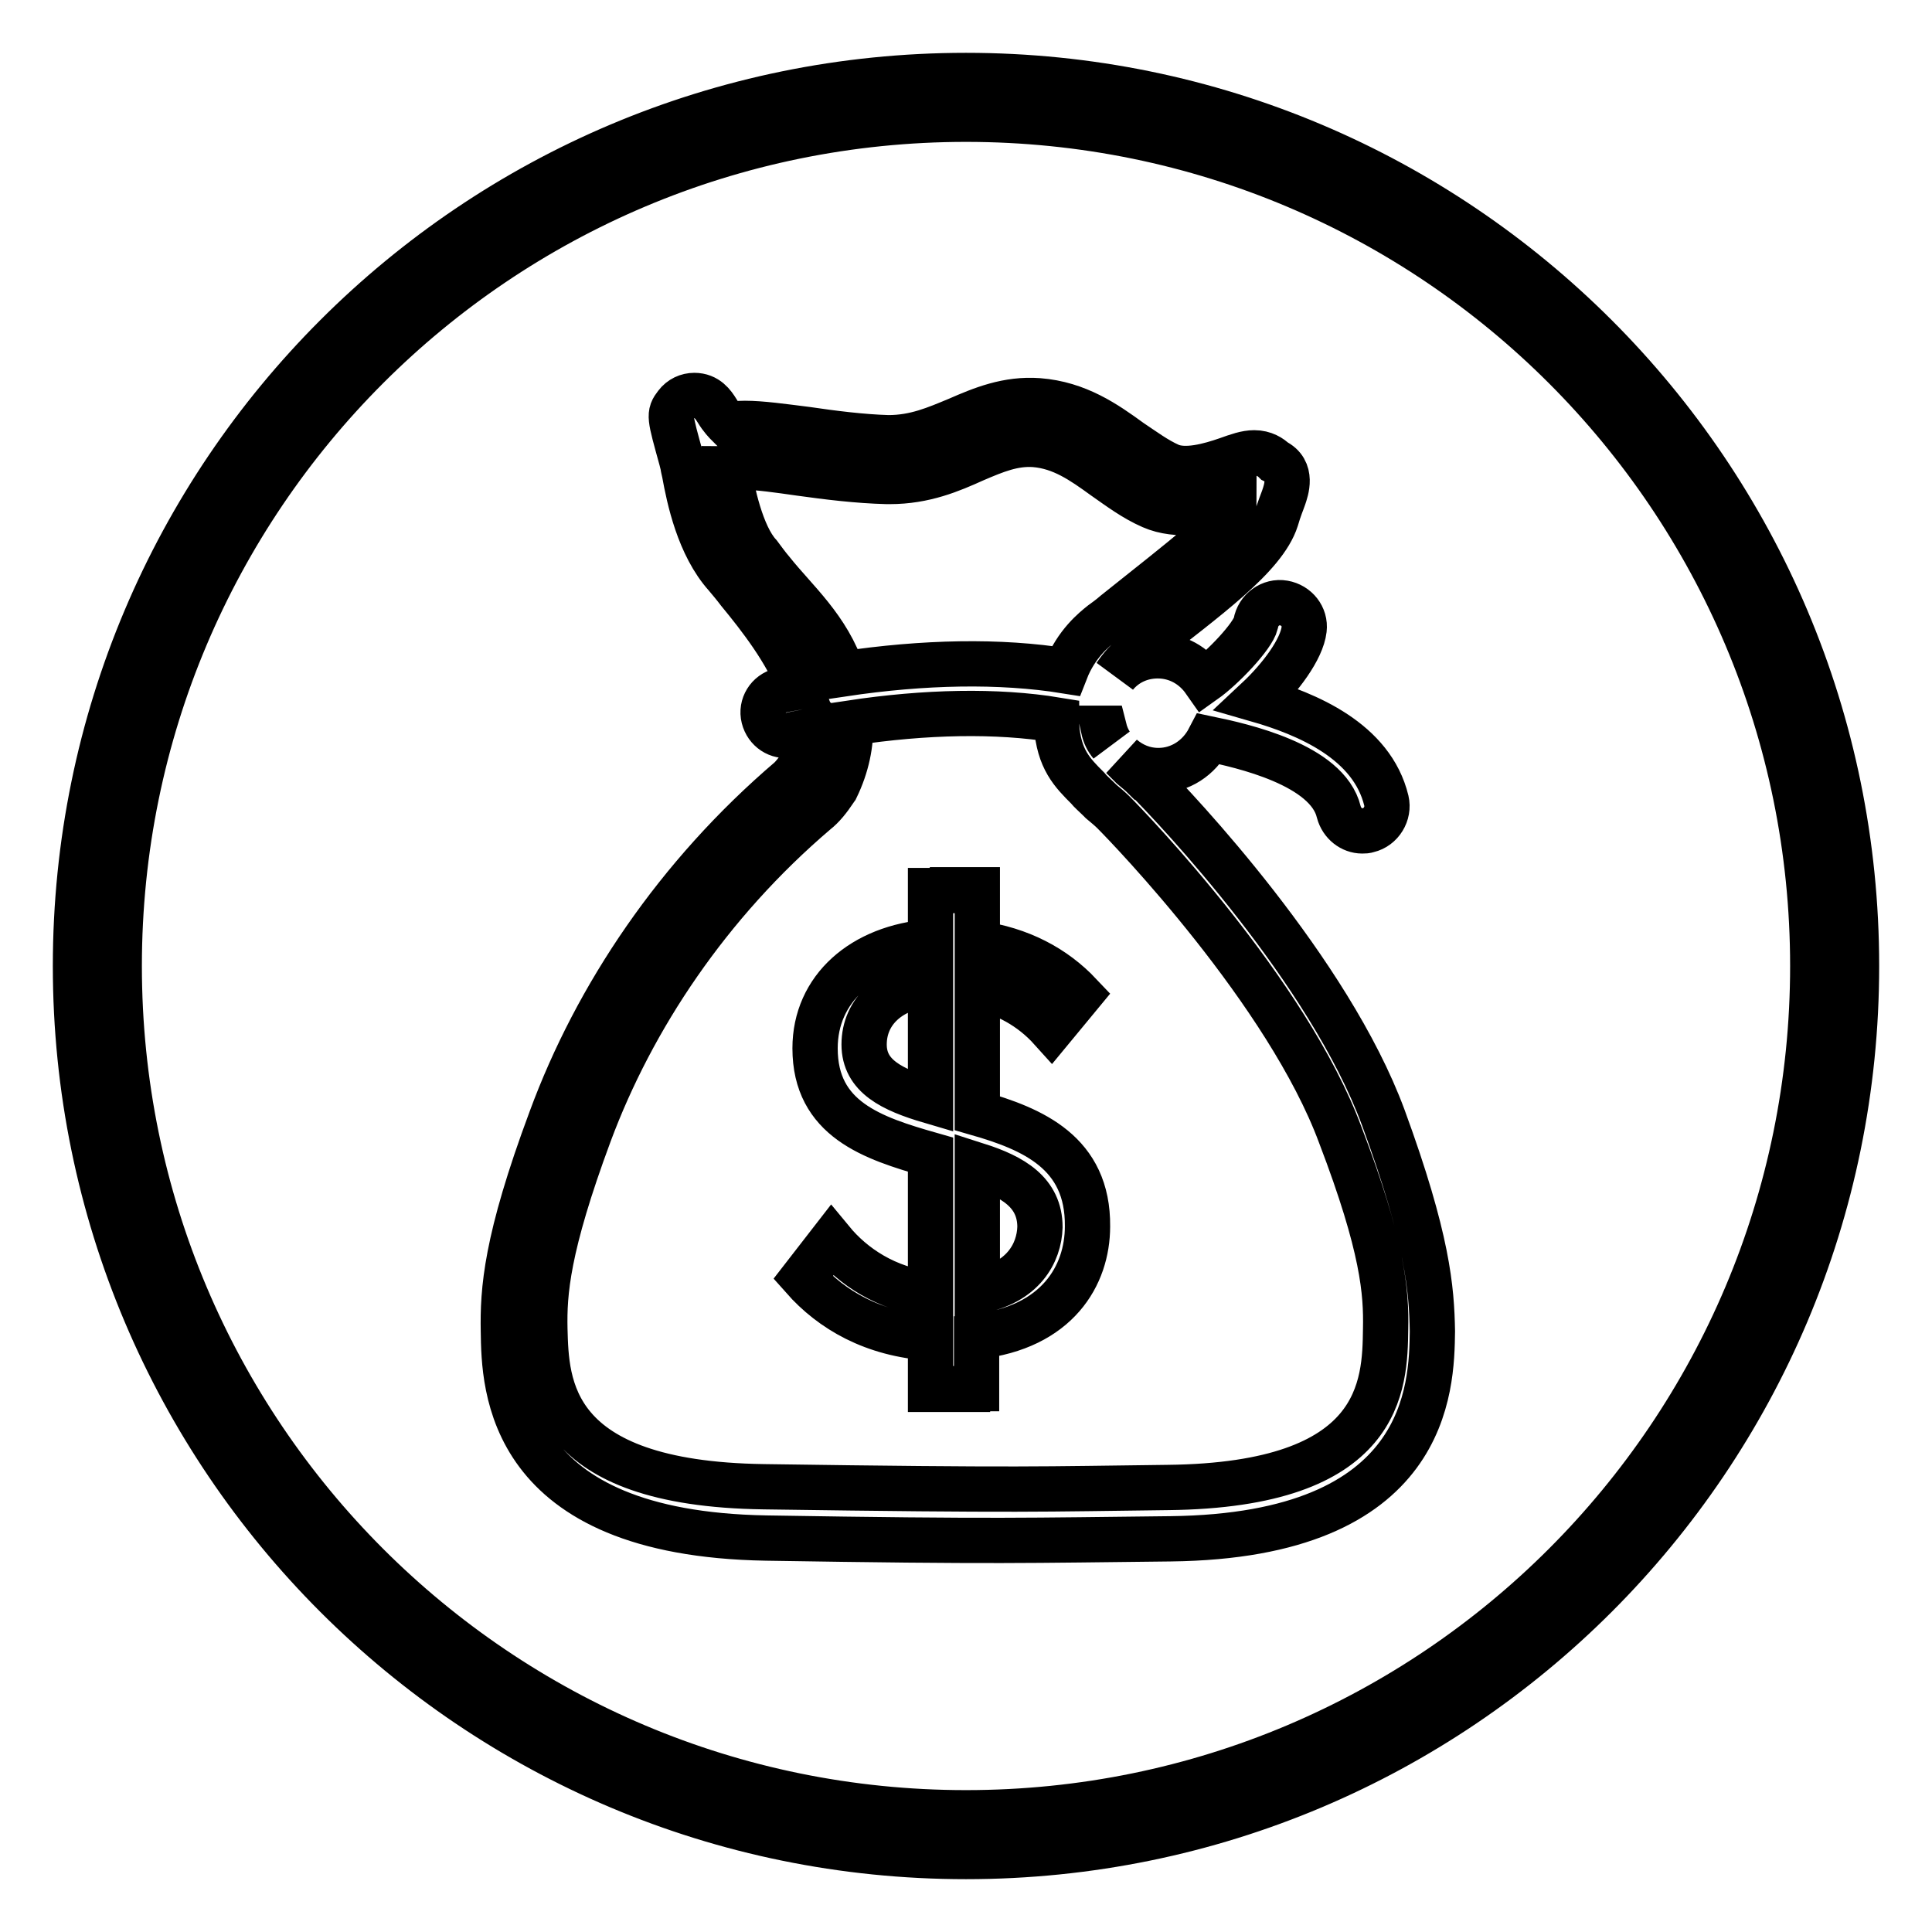
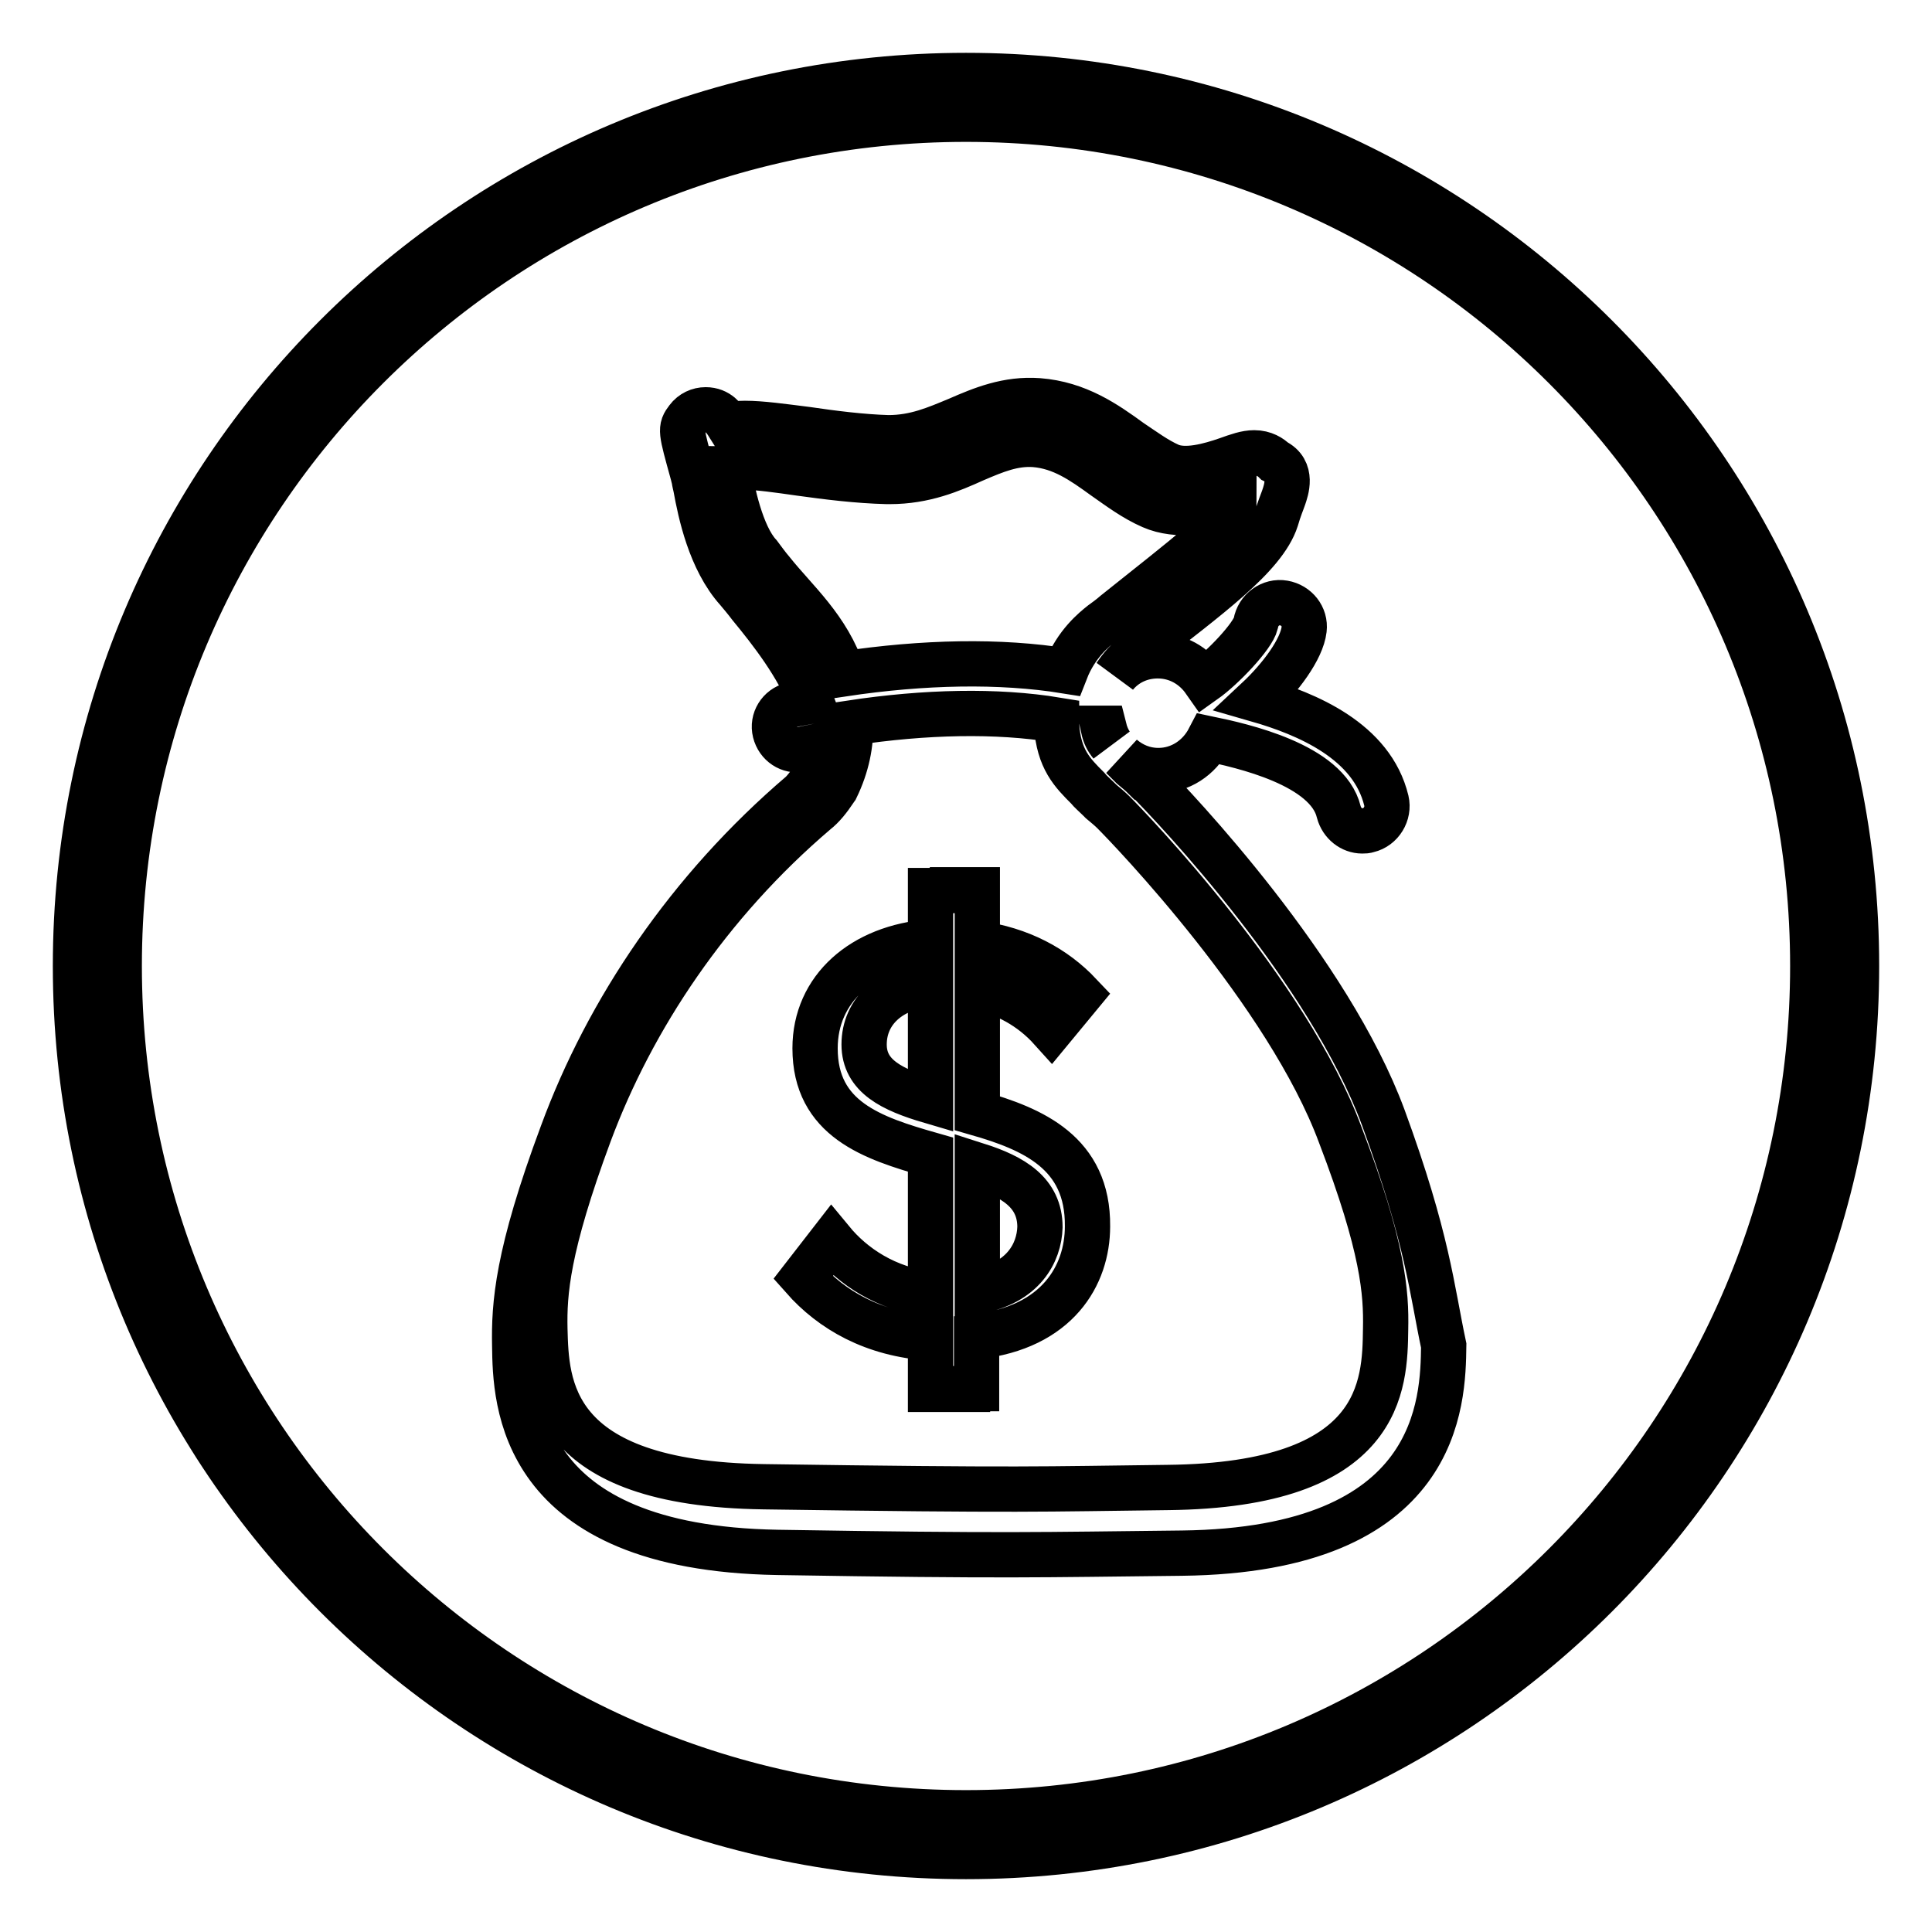
<svg xmlns="http://www.w3.org/2000/svg" version="1.1" x="0px" y="0px" viewBox="0 0 256 256" enable-background="new 0 0 256 256" xml:space="preserve">
  <g>
-     <path stroke-width="6" fill-opacity="0" stroke="#000000" d="M183.3,148.1c-7.2-19.5-27.3-40.8-31.5-45v0c0,0-0.1-0.1-0.2-0.1c-0.5-0.5-1-0.9-1.6-1.4 c-0.5-0.5-0.9-0.9-1.3-1.3c1.3,1.1,2.9,1.8,4.8,1.8c2.9,0,5.4-1.7,6.7-4.2c4.3,0.9,15.7,3.4,17.2,9.7c0.4,1.5,1.7,2.5,3.1,2.5 c0.3,0,0.5,0,0.8-0.1c1.7-0.4,2.8-2.2,2.4-3.9c-1.9-7.9-10.5-11.5-17.1-13.4c3.1-2.9,5.9-6.7,6.2-9.3c0.2-1.7-1-3.2-2.7-3.5 c-1.7-0.3-3.4,0.9-3.7,2.7c-0.4,1.7-4.4,5.9-6.8,7.6c-1.4-2-3.6-3.3-6.2-3.3c-2.3,0-4.3,1-5.6,2.6c0.8-1.2,1.6-2,2.1-2.4 c0.3-0.3,0.9-0.7,1.6-1.3c8.2-6.5,16-12,17.6-17c0.4-1.4,0.8-2.3,1-2.9c0.3-0.9,1.3-3.6-1.2-4.8c-0.5-0.5-1.4-1.1-2.7-1.1 c-1.1,0-2.2,0.4-3.6,0.9c-2.3,0.8-5.5,1.7-7.6,0.8c-1.8-0.8-3.4-2-5.2-3.2c-3.3-2.4-7-5-12.2-5.4c-4.1-0.3-7.5,1.1-10.7,2.5 c-2.9,1.2-5.6,2.4-9.2,2.4h0c-3.5-0.1-7.4-0.6-10.8-1.1c-3.2-0.4-6-0.8-8.2-0.8c-0.9,0-1.7,0.1-2.2,0.2c-0.3-0.3-0.9-0.9-1.5-1.9 c-0.5-0.8-1.3-2-3-2c-0.9,0-1.8,0.4-2.4,1.2c-1,1.3-0.9,1.5,0.7,7.3l0.2,0.8c0,0.2,0.1,0.5,0.2,1c0.6,3.3,1.9,9.6,5.5,13.6 c0.5,0.6,1.1,1.3,1.7,2.1c2.8,3.4,6.3,7.9,8.1,12.6c-0.9,0.2-1.7,0.3-2.6,0.5c-1.6,0.4-2.6,2-2.2,3.6c0.4,1.6,1.9,2.6,3.5,2.3 c0.8-0.2,1.6-0.3,2.4-0.5c0,1.6-0.4,3.1-1.1,4.7c-0.5,0.7-0.9,1.2-1.3,1.6c-15,12.8-25.7,28.8-31.7,45.1c-6,16.1-6.4,22.7-6.3,28.1 c0.1,7.3,0.4,26.8,34.8,27.4c30.7,0.5,34.6,0.3,53.6,0.1c34.3-0.4,34.6-20.1,34.7-27.5C189.7,170.8,189.2,164.2,183.3,148.1 L183.3,148.1z M102.3,75.7c-0.6-0.7-1.1-1.4-1.7-2.2c-2.4-2.6-3.6-8.5-4.1-11.4c0.2,0,0.5-0.1,0.7-0.1c0.2,0,0.6-0.1,1.4-0.1 c1.8,0,4.6,0.4,7.4,0.8c3.6,0.5,7.6,1,11.5,1.1l0.4,0c4.6,0,8.1-1.5,11.2-2.9c2.8-1.2,5.2-2.2,8-2c3.6,0.3,6.3,2.2,9.2,4.3 c2,1.4,4,2.9,6.3,3.9c3.4,1.5,7.9,0.7,10.9-0.3c0,0.1,0,0.1-0.1,0.2c-0.8,2.7-6.1,6.6-15.6,14.2c-0.8,0.7-1.4,1.1-1.8,1.4 c-1,0.8-3.4,2.7-4.8,6.3c-8.7-1.4-18.8-1.2-29.5,0.4C109.7,83.2,105.4,79.6,102.3,75.7L102.3,75.7z M147.2,98.6 c-0.5-0.6-0.8-1.2-1-2.1c0,0,0,0,0.1,0C146.5,97.3,146.8,98,147.2,98.6L147.2,98.6z M183.6,176.1c-0.1,7.4-0.3,20.7-28.9,21 c-16.8,0.2-18.9,0.4-53.5-0.1c-28.6-0.4-28.8-13.6-29-20.9c-0.1-4.8,0.3-10.8,5.9-25.9c5.7-15.3,15.8-30.5,30-42.6 c0.9-0.7,1.7-1.7,2.5-2.9c0.1-0.1,0.1-0.2,0.2-0.3c1.4-2.9,2-5.8,1.9-8.6c9.9-1.5,19.4-1.7,27.3-0.4c0,0.2,0,0.4,0,0.7 c0.3,4.5,2.1,6.3,4.1,8.3c0.4,0.5,0.9,0.9,1.5,1.5c0.1,0.1,0.2,0.2,0.3,0.3c0.6,0.5,1.2,1,1.6,1.4c2.3,2.3,23.1,23.9,30.1,42.8 C183.3,165.3,183.7,171.3,183.6,176.1L183.6,176.1z M129.5,147.5v-16.7c3.7,0.8,7.1,2.6,9.8,5.6l3.8-4.6c-3.4-3.6-7.9-6-13.6-6.8 v-7.1h-3.3v0.1h-2.9v6.8c-9,0.7-15.3,6.2-15.3,14.1c0,9.4,7.6,11.9,15.3,14.1v18.5c-5.9-0.7-10.3-3.7-13.1-7.1l-3.8,4.9 c3.8,4.3,9.3,7.5,16.9,8v6.8h4.9v-0.1h1.2v-6.9c10.7-1.2,14.7-8.1,14.7-14.6C144.2,152.7,136.8,149.6,129.5,147.5L129.5,147.5z  M123.3,145.9c-5.1-1.5-8.8-3.3-8.8-7.5c0-4.4,3.5-7.6,8.8-8V145.9L123.3,145.9z M129.5,171.1v-16.7c4.7,1.5,8.3,3.6,8.3,8.2 C137.7,166,135.6,170,129.5,171.1L129.5,171.1z M128,10C62.8,10,10,62.8,10,128c0,65.2,52.8,118,118,118c65.2,0,118-52.8,118-118 C246,62.8,193.2,10,128,10z M128,240.2C66,240.2,15.8,190,15.8,128C15.8,66,66,15.8,128,15.8S240.2,66,240.2,128 C240.2,190,190,240.2,128,240.2z" />
+     <path stroke-width="6" fill-opacity="0" stroke="#000000" d="M183.3,148.1c-7.2-19.5-27.3-40.8-31.5-45v0c0,0-0.1-0.1-0.2-0.1c-0.5-0.5-1-0.9-1.6-1.4 c-0.5-0.5-0.9-0.9-1.3-1.3c1.3,1.1,2.9,1.8,4.8,1.8c2.9,0,5.4-1.7,6.7-4.2c4.3,0.9,15.7,3.4,17.2,9.7c0.4,1.5,1.7,2.5,3.1,2.5 c0.3,0,0.5,0,0.8-0.1c1.7-0.4,2.8-2.2,2.4-3.9c-1.9-7.9-10.5-11.5-17.1-13.4c3.1-2.9,5.9-6.7,6.2-9.3c0.2-1.7-1-3.2-2.7-3.5 c-1.7-0.3-3.4,0.9-3.7,2.7c-0.4,1.7-4.4,5.9-6.8,7.6c-1.4-2-3.6-3.3-6.2-3.3c-2.3,0-4.3,1-5.6,2.6c0.8-1.2,1.6-2,2.1-2.4 c0.3-0.3,0.9-0.7,1.6-1.3c8.2-6.5,16-12,17.6-17c0.4-1.4,0.8-2.3,1-2.9c0.3-0.9,1.3-3.6-1.2-4.8c-0.5-0.5-1.4-1.1-2.7-1.1 c-1.1,0-2.2,0.4-3.6,0.9c-2.3,0.8-5.5,1.7-7.6,0.8c-1.8-0.8-3.4-2-5.2-3.2c-3.3-2.4-7-5-12.2-5.4c-4.1-0.3-7.5,1.1-10.7,2.5 c-2.9,1.2-5.6,2.4-9.2,2.4h0c-3.5-0.1-7.4-0.6-10.8-1.1c-3.2-0.4-6-0.8-8.2-0.8c-0.9,0-1.7,0.1-2.2,0.2c-0.5-0.8-1.3-2-3-2c-0.9,0-1.8,0.4-2.4,1.2c-1,1.3-0.9,1.5,0.7,7.3l0.2,0.8c0,0.2,0.1,0.5,0.2,1c0.6,3.3,1.9,9.6,5.5,13.6 c0.5,0.6,1.1,1.3,1.7,2.1c2.8,3.4,6.3,7.9,8.1,12.6c-0.9,0.2-1.7,0.3-2.6,0.5c-1.6,0.4-2.6,2-2.2,3.6c0.4,1.6,1.9,2.6,3.5,2.3 c0.8-0.2,1.6-0.3,2.4-0.5c0,1.6-0.4,3.1-1.1,4.7c-0.5,0.7-0.9,1.2-1.3,1.6c-15,12.8-25.7,28.8-31.7,45.1c-6,16.1-6.4,22.7-6.3,28.1 c0.1,7.3,0.4,26.8,34.8,27.4c30.7,0.5,34.6,0.3,53.6,0.1c34.3-0.4,34.6-20.1,34.7-27.5C189.7,170.8,189.2,164.2,183.3,148.1 L183.3,148.1z M102.3,75.7c-0.6-0.7-1.1-1.4-1.7-2.2c-2.4-2.6-3.6-8.5-4.1-11.4c0.2,0,0.5-0.1,0.7-0.1c0.2,0,0.6-0.1,1.4-0.1 c1.8,0,4.6,0.4,7.4,0.8c3.6,0.5,7.6,1,11.5,1.1l0.4,0c4.6,0,8.1-1.5,11.2-2.9c2.8-1.2,5.2-2.2,8-2c3.6,0.3,6.3,2.2,9.2,4.3 c2,1.4,4,2.9,6.3,3.9c3.4,1.5,7.9,0.7,10.9-0.3c0,0.1,0,0.1-0.1,0.2c-0.8,2.7-6.1,6.6-15.6,14.2c-0.8,0.7-1.4,1.1-1.8,1.4 c-1,0.8-3.4,2.7-4.8,6.3c-8.7-1.4-18.8-1.2-29.5,0.4C109.7,83.2,105.4,79.6,102.3,75.7L102.3,75.7z M147.2,98.6 c-0.5-0.6-0.8-1.2-1-2.1c0,0,0,0,0.1,0C146.5,97.3,146.8,98,147.2,98.6L147.2,98.6z M183.6,176.1c-0.1,7.4-0.3,20.7-28.9,21 c-16.8,0.2-18.9,0.4-53.5-0.1c-28.6-0.4-28.8-13.6-29-20.9c-0.1-4.8,0.3-10.8,5.9-25.9c5.7-15.3,15.8-30.5,30-42.6 c0.9-0.7,1.7-1.7,2.5-2.9c0.1-0.1,0.1-0.2,0.2-0.3c1.4-2.9,2-5.8,1.9-8.6c9.9-1.5,19.4-1.7,27.3-0.4c0,0.2,0,0.4,0,0.7 c0.3,4.5,2.1,6.3,4.1,8.3c0.4,0.5,0.9,0.9,1.5,1.5c0.1,0.1,0.2,0.2,0.3,0.3c0.6,0.5,1.2,1,1.6,1.4c2.3,2.3,23.1,23.9,30.1,42.8 C183.3,165.3,183.7,171.3,183.6,176.1L183.6,176.1z M129.5,147.5v-16.7c3.7,0.8,7.1,2.6,9.8,5.6l3.8-4.6c-3.4-3.6-7.9-6-13.6-6.8 v-7.1h-3.3v0.1h-2.9v6.8c-9,0.7-15.3,6.2-15.3,14.1c0,9.4,7.6,11.9,15.3,14.1v18.5c-5.9-0.7-10.3-3.7-13.1-7.1l-3.8,4.9 c3.8,4.3,9.3,7.5,16.9,8v6.8h4.9v-0.1h1.2v-6.9c10.7-1.2,14.7-8.1,14.7-14.6C144.2,152.7,136.8,149.6,129.5,147.5L129.5,147.5z  M123.3,145.9c-5.1-1.5-8.8-3.3-8.8-7.5c0-4.4,3.5-7.6,8.8-8V145.9L123.3,145.9z M129.5,171.1v-16.7c4.7,1.5,8.3,3.6,8.3,8.2 C137.7,166,135.6,170,129.5,171.1L129.5,171.1z M128,10C62.8,10,10,62.8,10,128c0,65.2,52.8,118,118,118c65.2,0,118-52.8,118-118 C246,62.8,193.2,10,128,10z M128,240.2C66,240.2,15.8,190,15.8,128C15.8,66,66,15.8,128,15.8S240.2,66,240.2,128 C240.2,190,190,240.2,128,240.2z" />
  </g>
</svg>